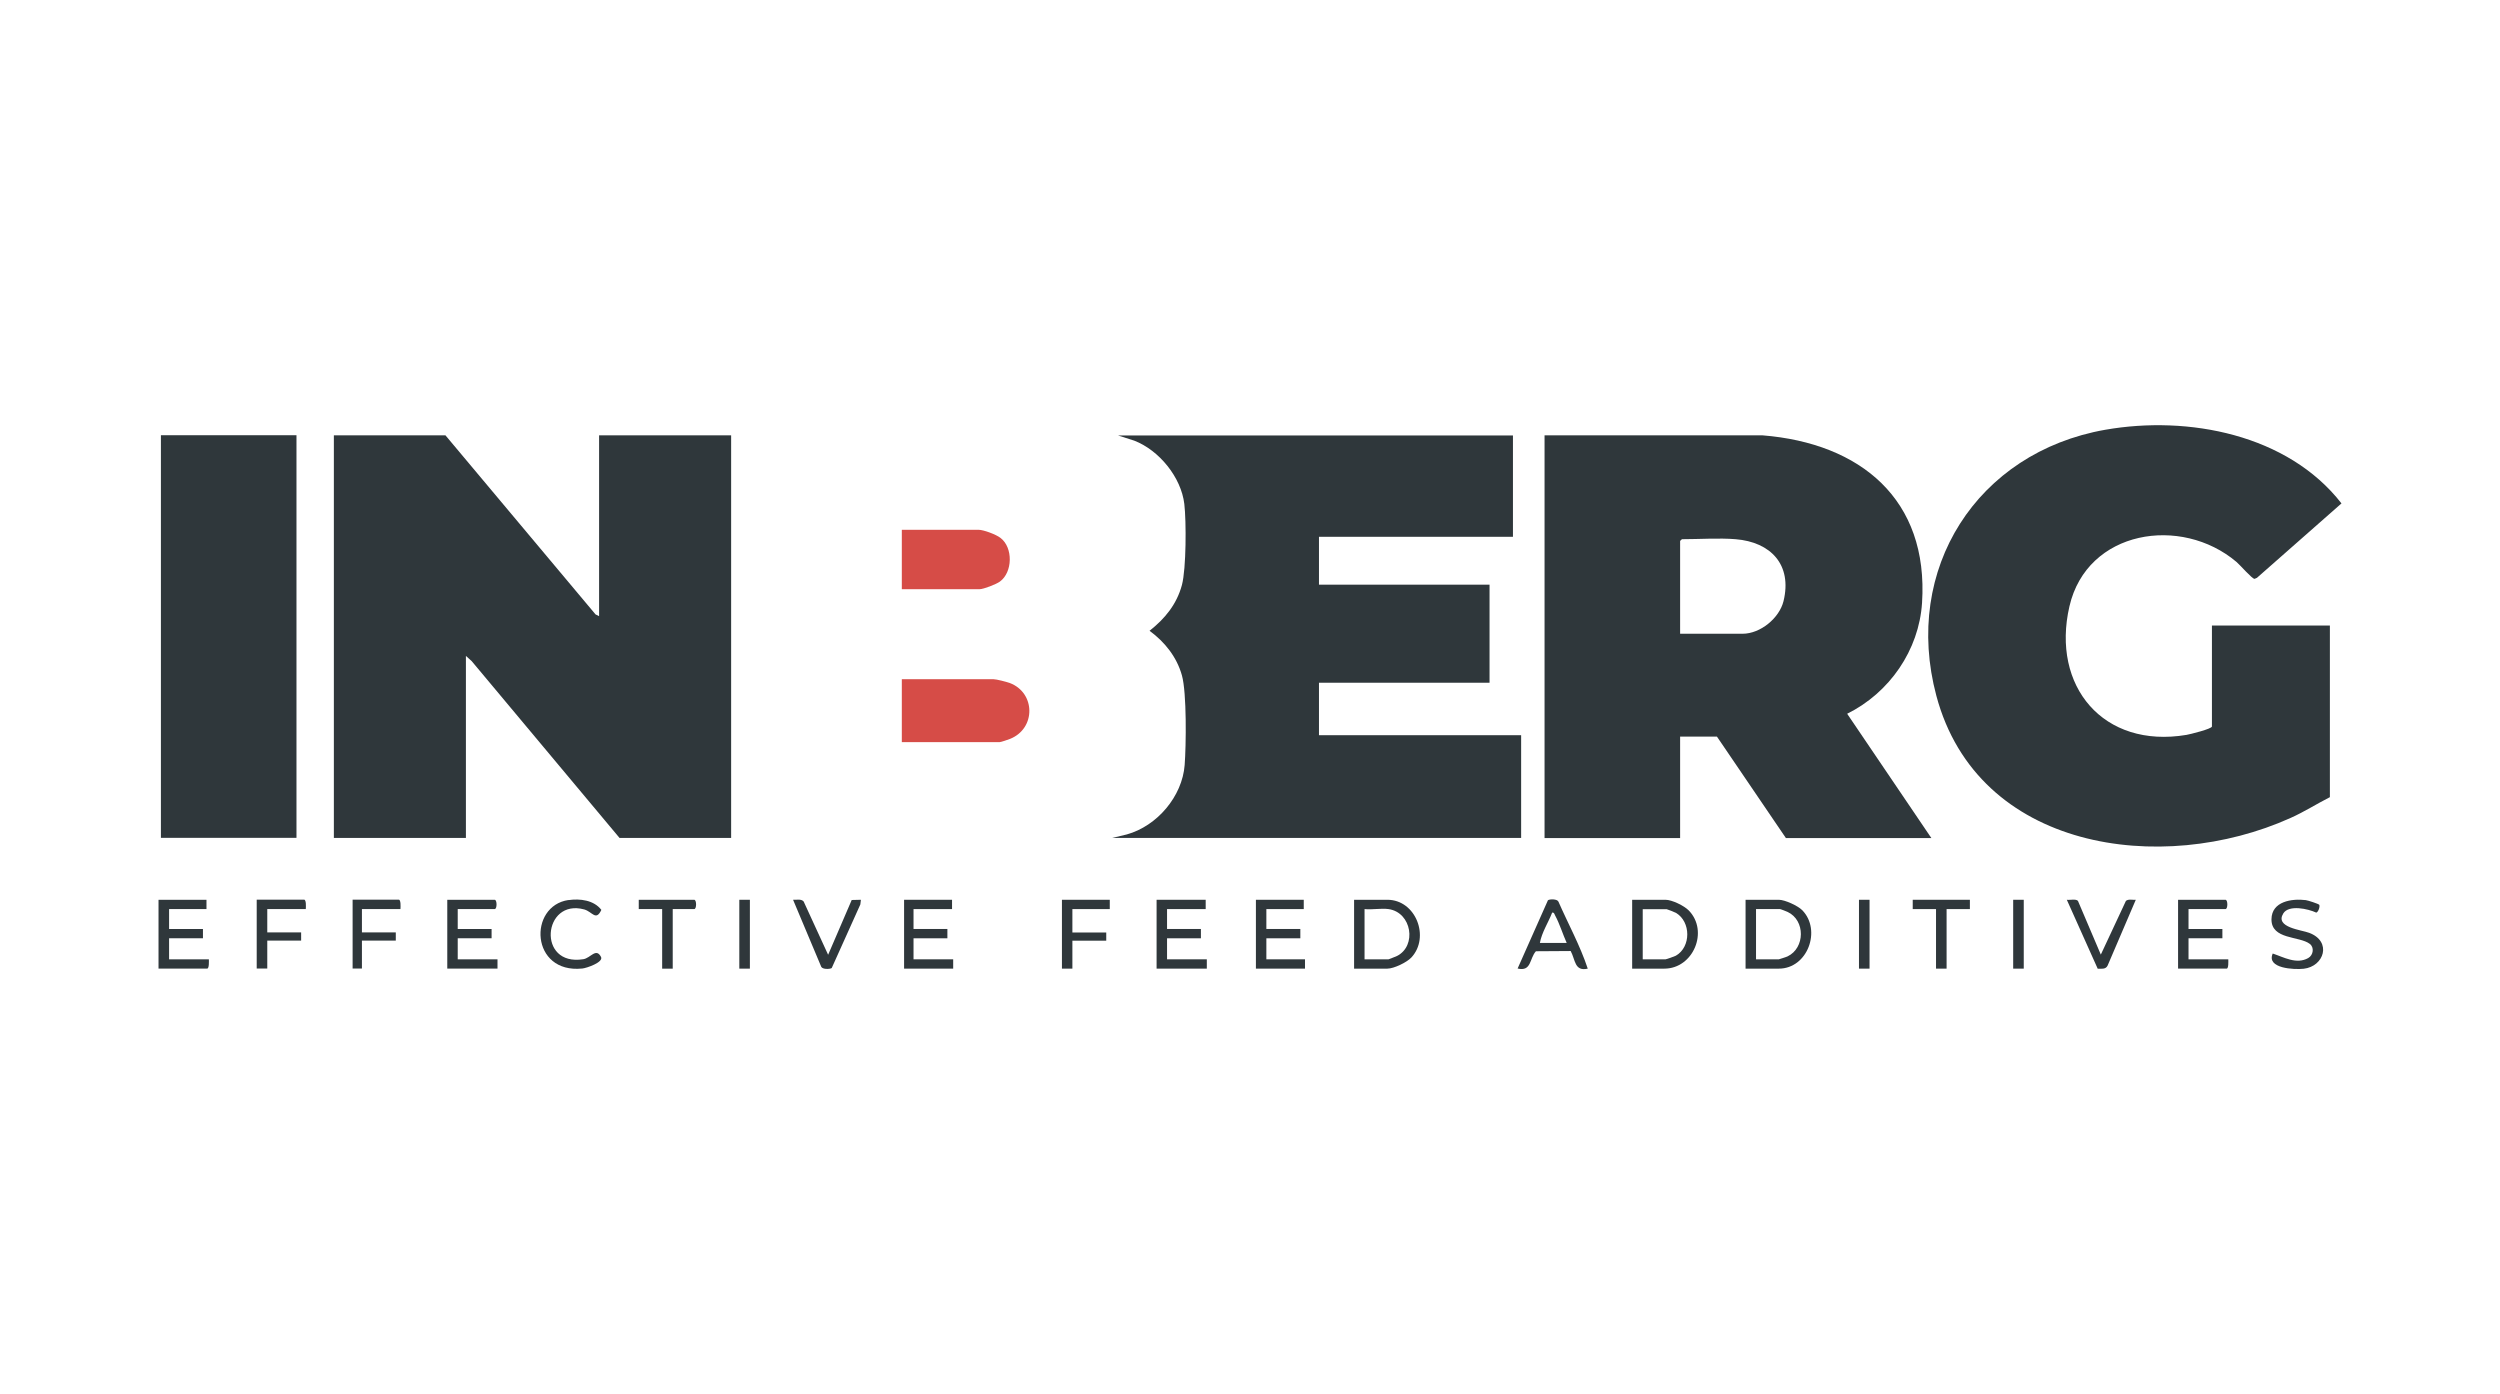
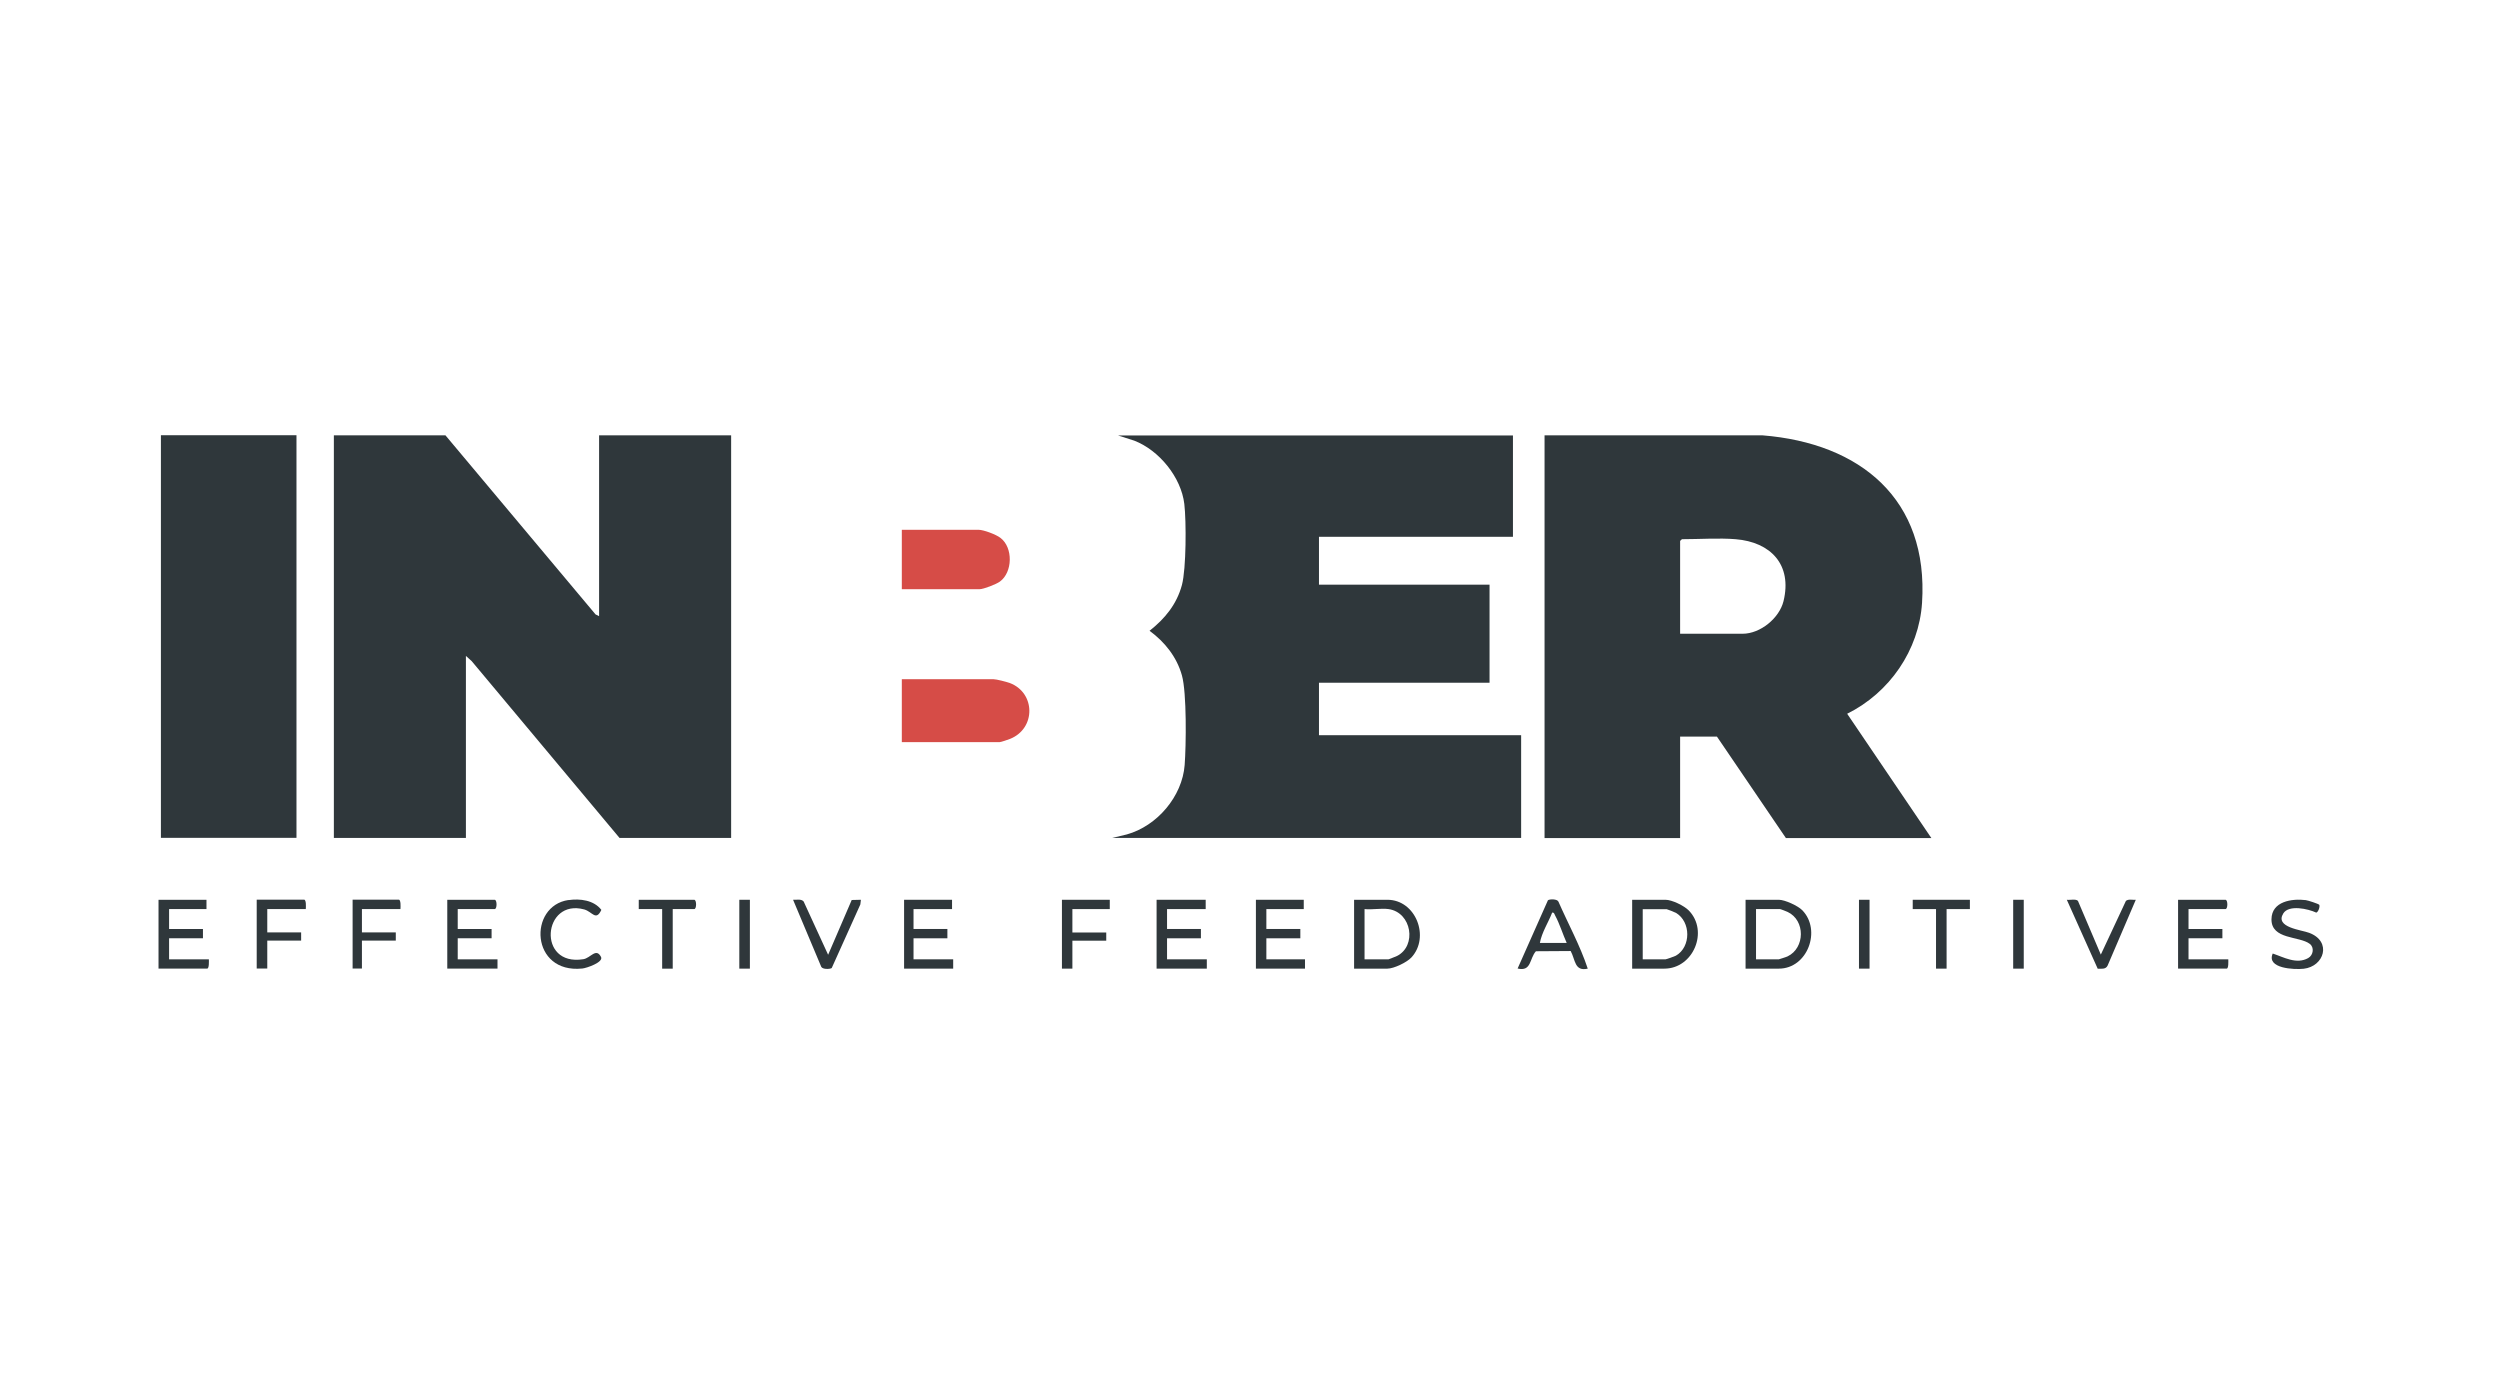
<svg xmlns="http://www.w3.org/2000/svg" id="Layer_1" data-name="Layer 1" viewBox="0 0 220 122.71">
  <defs>
    <style>
      .cls-1 {
        fill: none;
      }

      .cls-2 {
        fill: #d64c47;
      }

      .cls-3 {
        fill: #2f373b;
      }

      .cls-4 {
        clip-path: url(#clippath-1);
      }

      .cls-5 {
        clip-path: url(#clippath-3);
      }

      .cls-6 {
        clip-path: url(#clippath-4);
      }

      .cls-7 {
        clip-path: url(#clippath-2);
      }

      .cls-8 {
        clip-path: url(#clippath-5);
      }

      .cls-9 {
        clip-path: url(#clippath);
      }
    </style>
    <clipPath id="clippath">
      <rect class="cls-1" x="13.95" y="37.42" width="192.1" height="47.87" />
    </clipPath>
    <clipPath id="clippath-1">
      <rect class="cls-1" x="13.95" y="37.42" width="192.1" height="47.87" />
    </clipPath>
    <clipPath id="clippath-2">
      <rect class="cls-1" x="13.95" y="37.42" width="192.1" height="47.87" />
    </clipPath>
    <clipPath id="clippath-3">
      <rect class="cls-1" x="13.95" y="37.42" width="192.1" height="47.87" />
    </clipPath>
    <clipPath id="clippath-4">
      <rect class="cls-1" x="13.95" y="37.42" width="192.1" height="47.87" />
    </clipPath>
    <clipPath id="clippath-5">
      <rect class="cls-1" x="13.95" y="37.42" width="192.1" height="47.87" />
    </clipPath>
  </defs>
  <polygon class="cls-3" points="52.72 54.22 52.72 38.31 64.34 38.31 64.34 73.74 54.52 73.74 41.51 58.18 41 57.72 41 73.74 29.38 73.74 29.38 38.31 39.2 38.31 52.41 54.07 52.72 54.22" />
  <g class="cls-9">
    <path class="cls-3" d="M152.74,47.45c-1.47-.12-3.23,0-4.73,0-.01,0-.16.14-.16.15v8.17h5.5c1.56,0,3.23-1.37,3.6-2.87.78-3.2-1.12-5.2-4.22-5.45M135.92,38.31h19.18c8.62.69,14.63,5.63,14.04,14.74-.27,4.17-2.87,7.92-6.59,9.76l7.41,10.94h-12.8l-6.07-8.93h-3.24v8.93h-11.93v-35.43Z" />
    <path class="cls-3" d="M133.14,38.31v8.93h-17.07v4.21h15.01v8.63h-15.01v4.62h17.79v9.04h-35.99l1.29-.31c2.66-.74,4.88-3.34,5.09-6.11.13-1.72.19-6.35-.24-7.88-.45-1.62-1.51-2.95-2.85-3.93,1.36-1.07,2.39-2.33,2.85-4.03.38-1.44.39-5.59.21-7.13-.28-2.35-2.21-4.72-4.4-5.57l-1.44-.46h34.76Z" />
-     <path class="cls-3" d="M194.64,55.05h10.39v15.1c-1.16.59-2.27,1.3-3.46,1.83-11.36,5.12-27.53,2.87-31.17-10.75-2.98-11.15,3.57-21.42,14.86-23.41,7.3-1.28,16.06.4,20.79,6.48l-7.44,6.55-.21.09c-.22,0-1.3-1.25-1.59-1.49-4.87-4.12-13.15-2.82-14.7,3.91-1.62,7.03,2.98,12.54,10.3,11.31.3-.05,2.24-.53,2.24-.74v-8.88Z" />
  </g>
  <rect class="cls-3" x="14.16" y="38.3" width="11.93" height="35.43" />
  <g class="cls-4">
    <path class="cls-2" d="M79.36,65.32v-5.55h8.07c.25,0,1.14.23,1.42.33,2.28.85,2.33,4,.04,4.92-.18.07-.81.29-.94.29h-8.59Z" />
    <path class="cls-2" d="M79.36,51.86v-5.24h6.74c.46,0,1.57.42,1.95.72,1.11.85,1.07,3.02-.06,3.84-.31.23-1.44.67-1.79.67h-6.84Z" />
    <path class="cls-3" d="M122.19,80c-.64-.09-1.45.07-2.11,0v4.42h2.11s.65-.24.74-.29c1.77-.89,1.31-3.84-.74-4.13M119.16,85.24v-6.06h2.93c2.51,0,3.77,3.3,2.11,5.08-.4.43-1.54.98-2.11.98h-2.93Z" />
    <path class="cls-3" d="M154.53,84.42h2.01s.69-.21.77-.26c1.54-.74,1.57-3.17,0-3.91-.11-.05-.61-.25-.67-.25h-2.11v4.42ZM153.61,85.24v-6.06h2.93c.53,0,1.68.53,2.06.92,1.71,1.75.47,5.14-2.06,5.14h-2.93Z" />
    <path class="cls-3" d="M144.56,84.42h2.01c.07,0,.8-.26.91-.32,1.34-.77,1.33-2.99,0-3.77-.09-.05-.76-.32-.81-.32h-2.11v4.42ZM143.63,85.24v-6.06h2.93c.57,0,1.64.52,2.05.94,1.78,1.82.4,5.12-2.15,5.12h-2.83Z" />
  </g>
  <polygon class="cls-3" points="101.78 79.18 101.78 85.24 106.2 85.24 106.2 84.42 102.7 84.42 102.7 82.57 105.68 82.57 105.68 81.75 102.7 81.75 102.7 80 106.1 80 106.1 79.18 101.78 79.18" />
  <g class="cls-7">
    <path class="cls-3" d="M40.28,80v1.75h2.98v.82h-2.98v1.85h3.5v.82h-4.42v-6.06h4.17c.22,0,.22.82,0,.82h-3.24Z" />
    <path class="cls-3" d="M192.59,80v1.75h2.98v.82h-2.98v1.85h3.5c0,.17.04.82-.15.82h-4.27v-6.06h4.17c.22,0,.22.82,0,.82h-3.24Z" />
    <path class="cls-3" d="M18.17,79.18v.82h-3.29v1.75h2.98v.82h-2.98v1.85h3.5c0,.17.04.82-.16.82h-4.27v-6.06h4.22Z" />
  </g>
  <polygon class="cls-3" points="110.52 79.18 110.52 85.24 114.84 85.24 114.84 84.42 111.44 84.42 111.44 82.57 114.43 82.57 114.43 81.75 111.44 81.75 111.44 80 114.73 80 114.73 79.18 110.52 79.18" />
  <polygon class="cls-3" points="79.56 79.18 79.56 85.24 83.88 85.24 83.88 84.42 80.39 84.42 80.39 82.57 83.37 82.57 83.37 81.75 80.39 81.75 80.39 80 83.78 80 83.78 79.18 79.56 79.18" />
  <g class="cls-5">
    <path class="cls-3" d="M137.87,82.98c-.35-.78-.61-1.66-1.02-2.42-.06-.11-.08-.28-.26-.25-.34.88-.92,1.75-1.08,2.67h2.36ZM139.72,85.24c-1.17.27-1.08-.78-1.5-1.55l-3.06.02c-.58.65-.38,1.81-1.61,1.52l2.67-6.01c.16-.11.81-.12.92.12.86,1.96,1.91,3.87,2.58,5.89" />
    <path class="cls-3" d="M204.09,79.61c.09.15-.07.65-.26.7-.7-.33-2.41-.72-2.9.07-.77,1.24,1.61,1.45,2.28,1.71,2.02.76,1.32,2.96-.49,3.16-.84.09-3.3-.02-2.72-1.34.96.32,2.09.98,3.12.4.46-.26.55-.94.14-1.25-.91-.7-3.39-.36-3.37-2.17.02-1.58,1.8-1.83,3.02-1.68.18.02,1.13.33,1.18.41" />
    <path class="cls-3" d="M50.02,79.21c1.02-.15,2.24,0,2.9.86-.48,1.02-.79.16-1.51-.04-3.64-.99-4.18,5.04-.08,4.38.65-.1,1.12-1.04,1.56-.2.24.47-1.29.99-1.65,1.02-4.56.47-4.78-5.51-1.21-6.03" />
    <path class="cls-3" d="M184.87,84.01l2.21-4.73c.22-.19.6-.07.87-.1l-2.48,5.79c-.17.35-.53.27-.87.28l-2.72-6.07c.27.04.81-.1.98.1l2.01,4.72Z" />
    <path class="cls-3" d="M72.88,84.01l2.07-4.81.81-.02-.05.41-2.52,5.6c-.19.11-.8.12-.92-.11l-2.48-5.9c.3.02.71-.1.93.15l2.15,4.68Z" />
    <path class="cls-3" d="M26.91,80h-3.39v2.05h2.98v.72h-2.98v2.46h-.93v-6.06h4.17c.2,0,.16.66.15.82" />
  </g>
  <polygon class="cls-3" points="93.45 79.18 93.45 85.24 94.37 85.24 94.37 82.78 97.35 82.78 97.35 82.06 94.37 82.06 94.37 80 97.66 80 97.66 79.18 93.45 79.18" />
  <g class="cls-6">
    <path class="cls-3" d="M35.24,80h-3.39v2.05h2.98v.72h-2.98v2.46h-.82v-6.06h4.06c.2,0,.16.66.15.82" />
  </g>
  <polygon class="cls-3" points="168.32 79.18 168.32 80 170.37 80 170.37 85.24 171.3 85.24 171.3 80 173.35 80 173.35 79.18 168.32 79.18" />
  <g class="cls-8">
    <path class="cls-3" d="M59.2,80v5.24h-.93v-5.24h-2.06v-.82h4.88c.22,0,.22.82,0,.82h-1.9Z" />
  </g>
  <rect class="cls-3" x="65.06" y="79.18" width=".93" height="6.06" />
  <rect class="cls-3" x="163.59" y="79.18" width=".93" height="6.06" />
  <rect class="cls-3" x="177.16" y="79.18" width=".93" height="6.06" />
</svg>